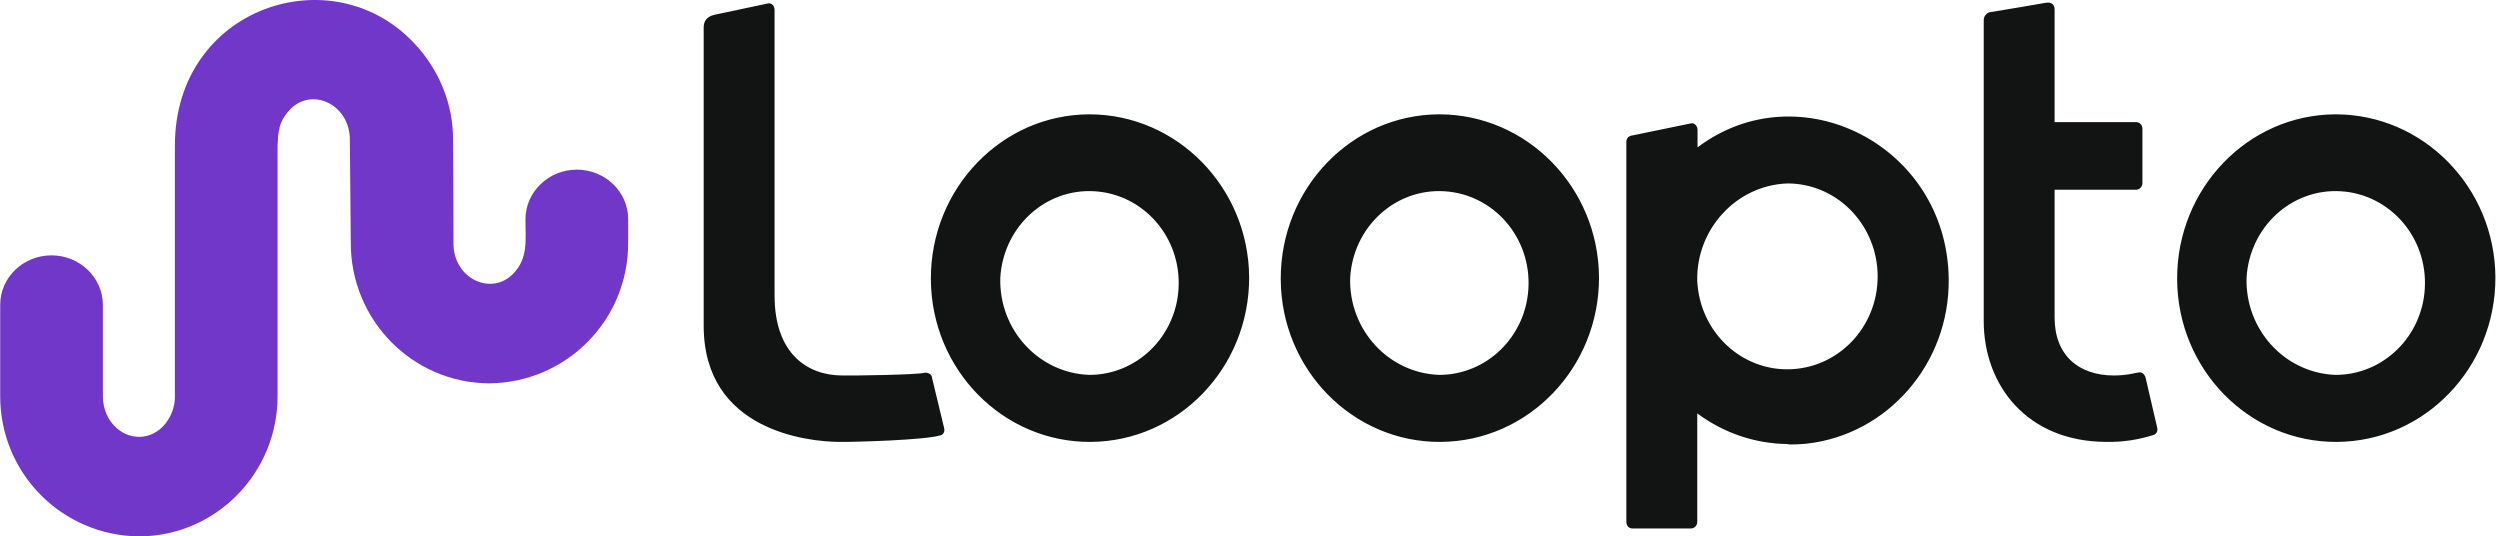
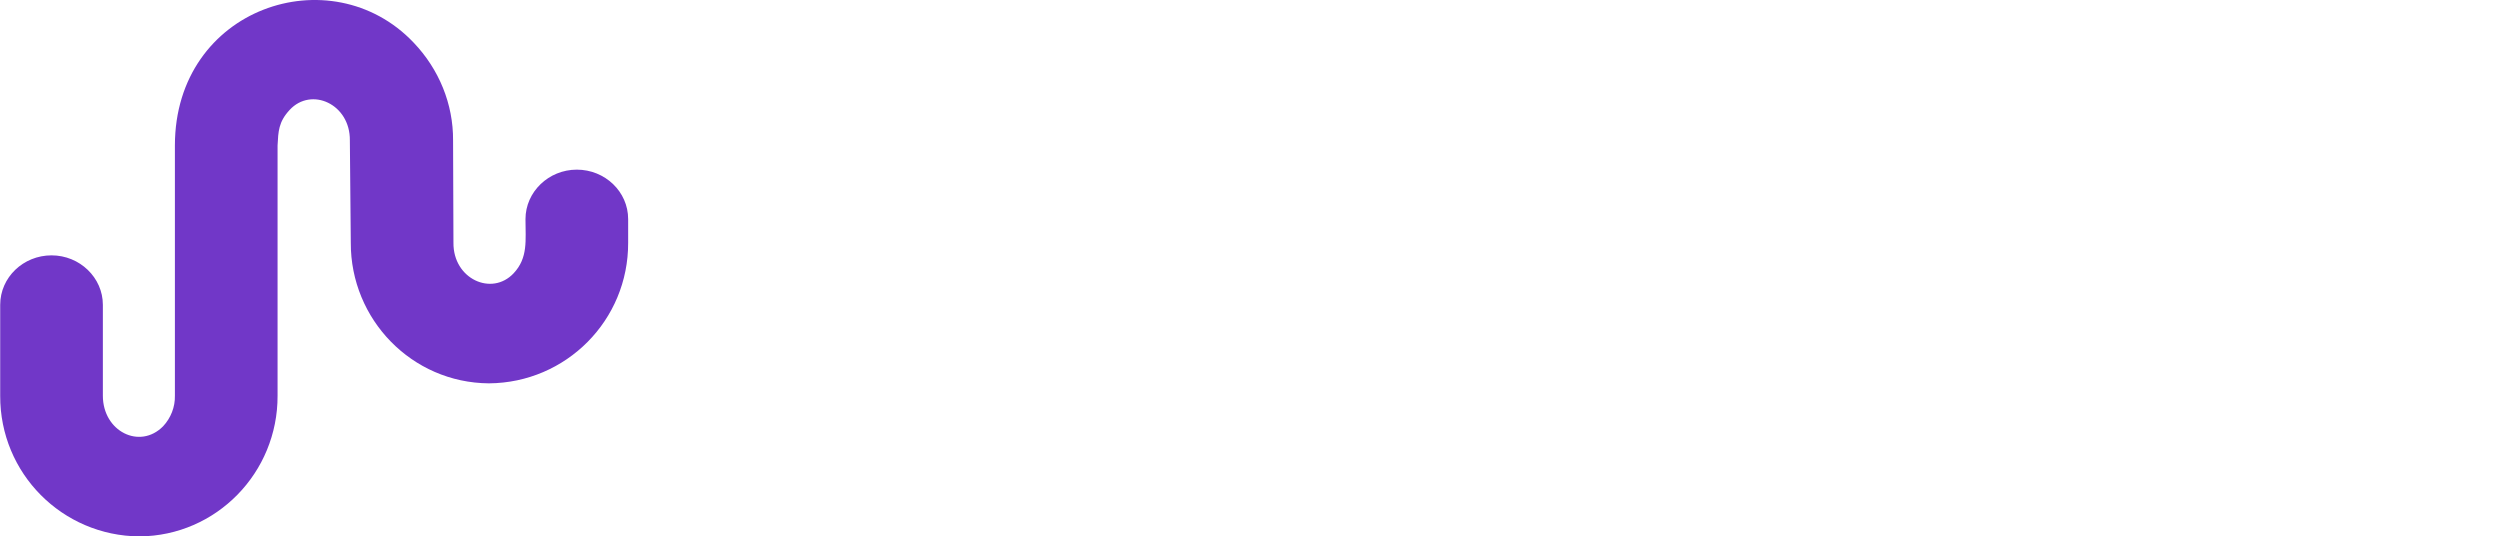
<svg xmlns="http://www.w3.org/2000/svg" width="522" height="112" viewBox="0 0 522 112" fill="none">
  <g clip-path="url(#clip0_130_4058)">
    <path d="M29.111 112C13.009 111.89 -0.018 98.855 0.042 82.632V63.648C0.042 57.915 4.868 53.318 10.76 53.318C16.653 53.318 21.479 57.969 21.479 63.648V82.632C21.479 90.088 29.195 93.928 34.049 89.014C35.677 87.284 36.574 84.958 36.519 82.632V30.386C36.519 1.585 69.14 -9.248 86.352 8.885C91.683 14.456 94.657 21.757 94.601 29.329L94.681 50.673C94.59 58.254 102.694 61.92 107.252 57.056C110.286 53.818 109.721 50.158 109.721 45.752C109.721 40.073 114.547 35.422 120.439 35.422C126.332 35.422 131.158 40.02 131.158 45.752V50.674C131.218 66.897 118.191 79.932 102.089 80.042H102.089C85.995 79.932 73.185 66.703 73.245 50.674L73.051 29.329C73.143 21.721 65.007 18.062 60.481 22.947C58.144 25.469 58.112 27.446 57.956 30.387V82.632C58.015 98.661 45.204 111.89 29.111 112Z" fill="#7137C8" />
-     <path d="M373.207 92.71C366.446 92.647 359.868 90.388 354.386 86.31V108.963C354.386 109.696 353.849 110.345 353.045 110.344H340.924C340.103 110.379 339.584 109.766 339.584 108.963V29.644C339.584 28.85 340.083 28.349 340.924 28.263L353.106 25.753C353.848 25.6 354.446 26.37 354.446 27.134V30.773C375.568 14.816 406.53 30.201 406.891 58.196C407.121 75.984 394.061 90.767 377.225 92.639C376.791 92.687 373.441 92.951 373.207 92.71L373.207 92.71ZM194.623 78.962L197.12 89.316C197.38 90.145 196.882 90.805 196.389 90.885C193.405 91.889 178.116 92.328 175.009 92.266C168.78 92.19 146.929 90.012 146.929 68.017L146.929 5.856C146.898 4.672 147.356 3.474 149.239 3.075L160.391 0.71C161.018 0.614 161.731 1.099 161.731 2.09V61.705C161.731 74.004 168.736 78.397 175.863 78.397C177.568 78.46 191.456 78.272 193.101 77.832C193.783 77.715 194.623 78.214 194.623 78.962H194.623ZM227.441 23.871C209.107 23.933 194.305 39.37 194.366 58.259C194.427 77.148 209.411 92.397 227.746 92.271C246.08 92.146 260.882 76.771 260.821 57.883C260.699 39.12 245.776 23.871 227.441 23.871ZM227.441 78.277C216.852 77.899 208.552 68.839 208.863 58.008C209.472 47.403 218.243 39.308 228.537 39.935C238.832 40.563 246.689 49.599 246.08 60.205C245.531 70.308 237.37 78.277 227.441 78.277ZM487.662 23.871C469.327 23.933 454.526 39.37 454.586 58.259C454.647 77.148 469.632 92.397 487.966 92.271C506.301 92.146 521.102 76.771 521.041 57.883C520.92 39.12 505.996 23.871 487.662 23.871ZM487.662 78.277C477.072 77.899 468.773 68.839 469.083 58.008C469.692 47.403 478.464 39.308 488.758 39.935C499.052 40.563 506.91 49.599 506.3 60.205C505.752 70.308 497.59 78.277 487.662 78.277ZM300.494 23.871C282.16 23.933 267.358 39.37 267.419 58.259C267.48 77.148 282.464 92.397 300.799 92.271C319.133 92.146 333.935 76.771 333.874 57.883C333.752 39.12 318.829 23.871 300.494 23.871ZM300.494 78.277C289.905 77.899 281.605 68.839 281.916 58.008C282.525 47.403 291.296 39.308 301.59 39.935C311.885 40.563 319.742 49.599 319.133 60.205C318.584 70.308 310.423 78.277 300.494 78.277ZM414.203 25.561V4.35C414.142 3.472 414.751 2.656 415.603 2.53C419.197 1.966 423.827 1.15 427.116 0.585C428.516 0.334 429.004 1.15 429.004 1.966V25.498L445.998 25.498C446.752 25.462 447.339 26.13 447.339 26.878V38.237C447.339 38.956 446.751 39.618 445.998 39.617H429.004V66.35C429.004 74.256 434.12 78.398 441.369 78.398C446.416 78.398 446.938 76.796 447.948 78.649L450.445 89.38C450.567 90.007 450.262 90.635 449.653 90.823C446.486 91.827 443.196 92.329 439.907 92.266C423.156 92.266 414.202 80.343 414.202 67.04V25.561H414.203ZM373.207 38.303C362.512 38.683 354.11 47.9 354.386 58.698C354.934 69.429 363.766 77.649 374.182 77.085C384.598 76.52 392.577 67.421 392.029 56.69C391.481 46.399 383.258 38.303 373.207 38.303Z" fill="#121313" />
  </g>
  <defs>
    <clipPath id="clip0_130_4058">
      <rect width="521" height="112" fill="white" transform="translate(0.042)" />
    </clipPath>
  </defs>
</svg>